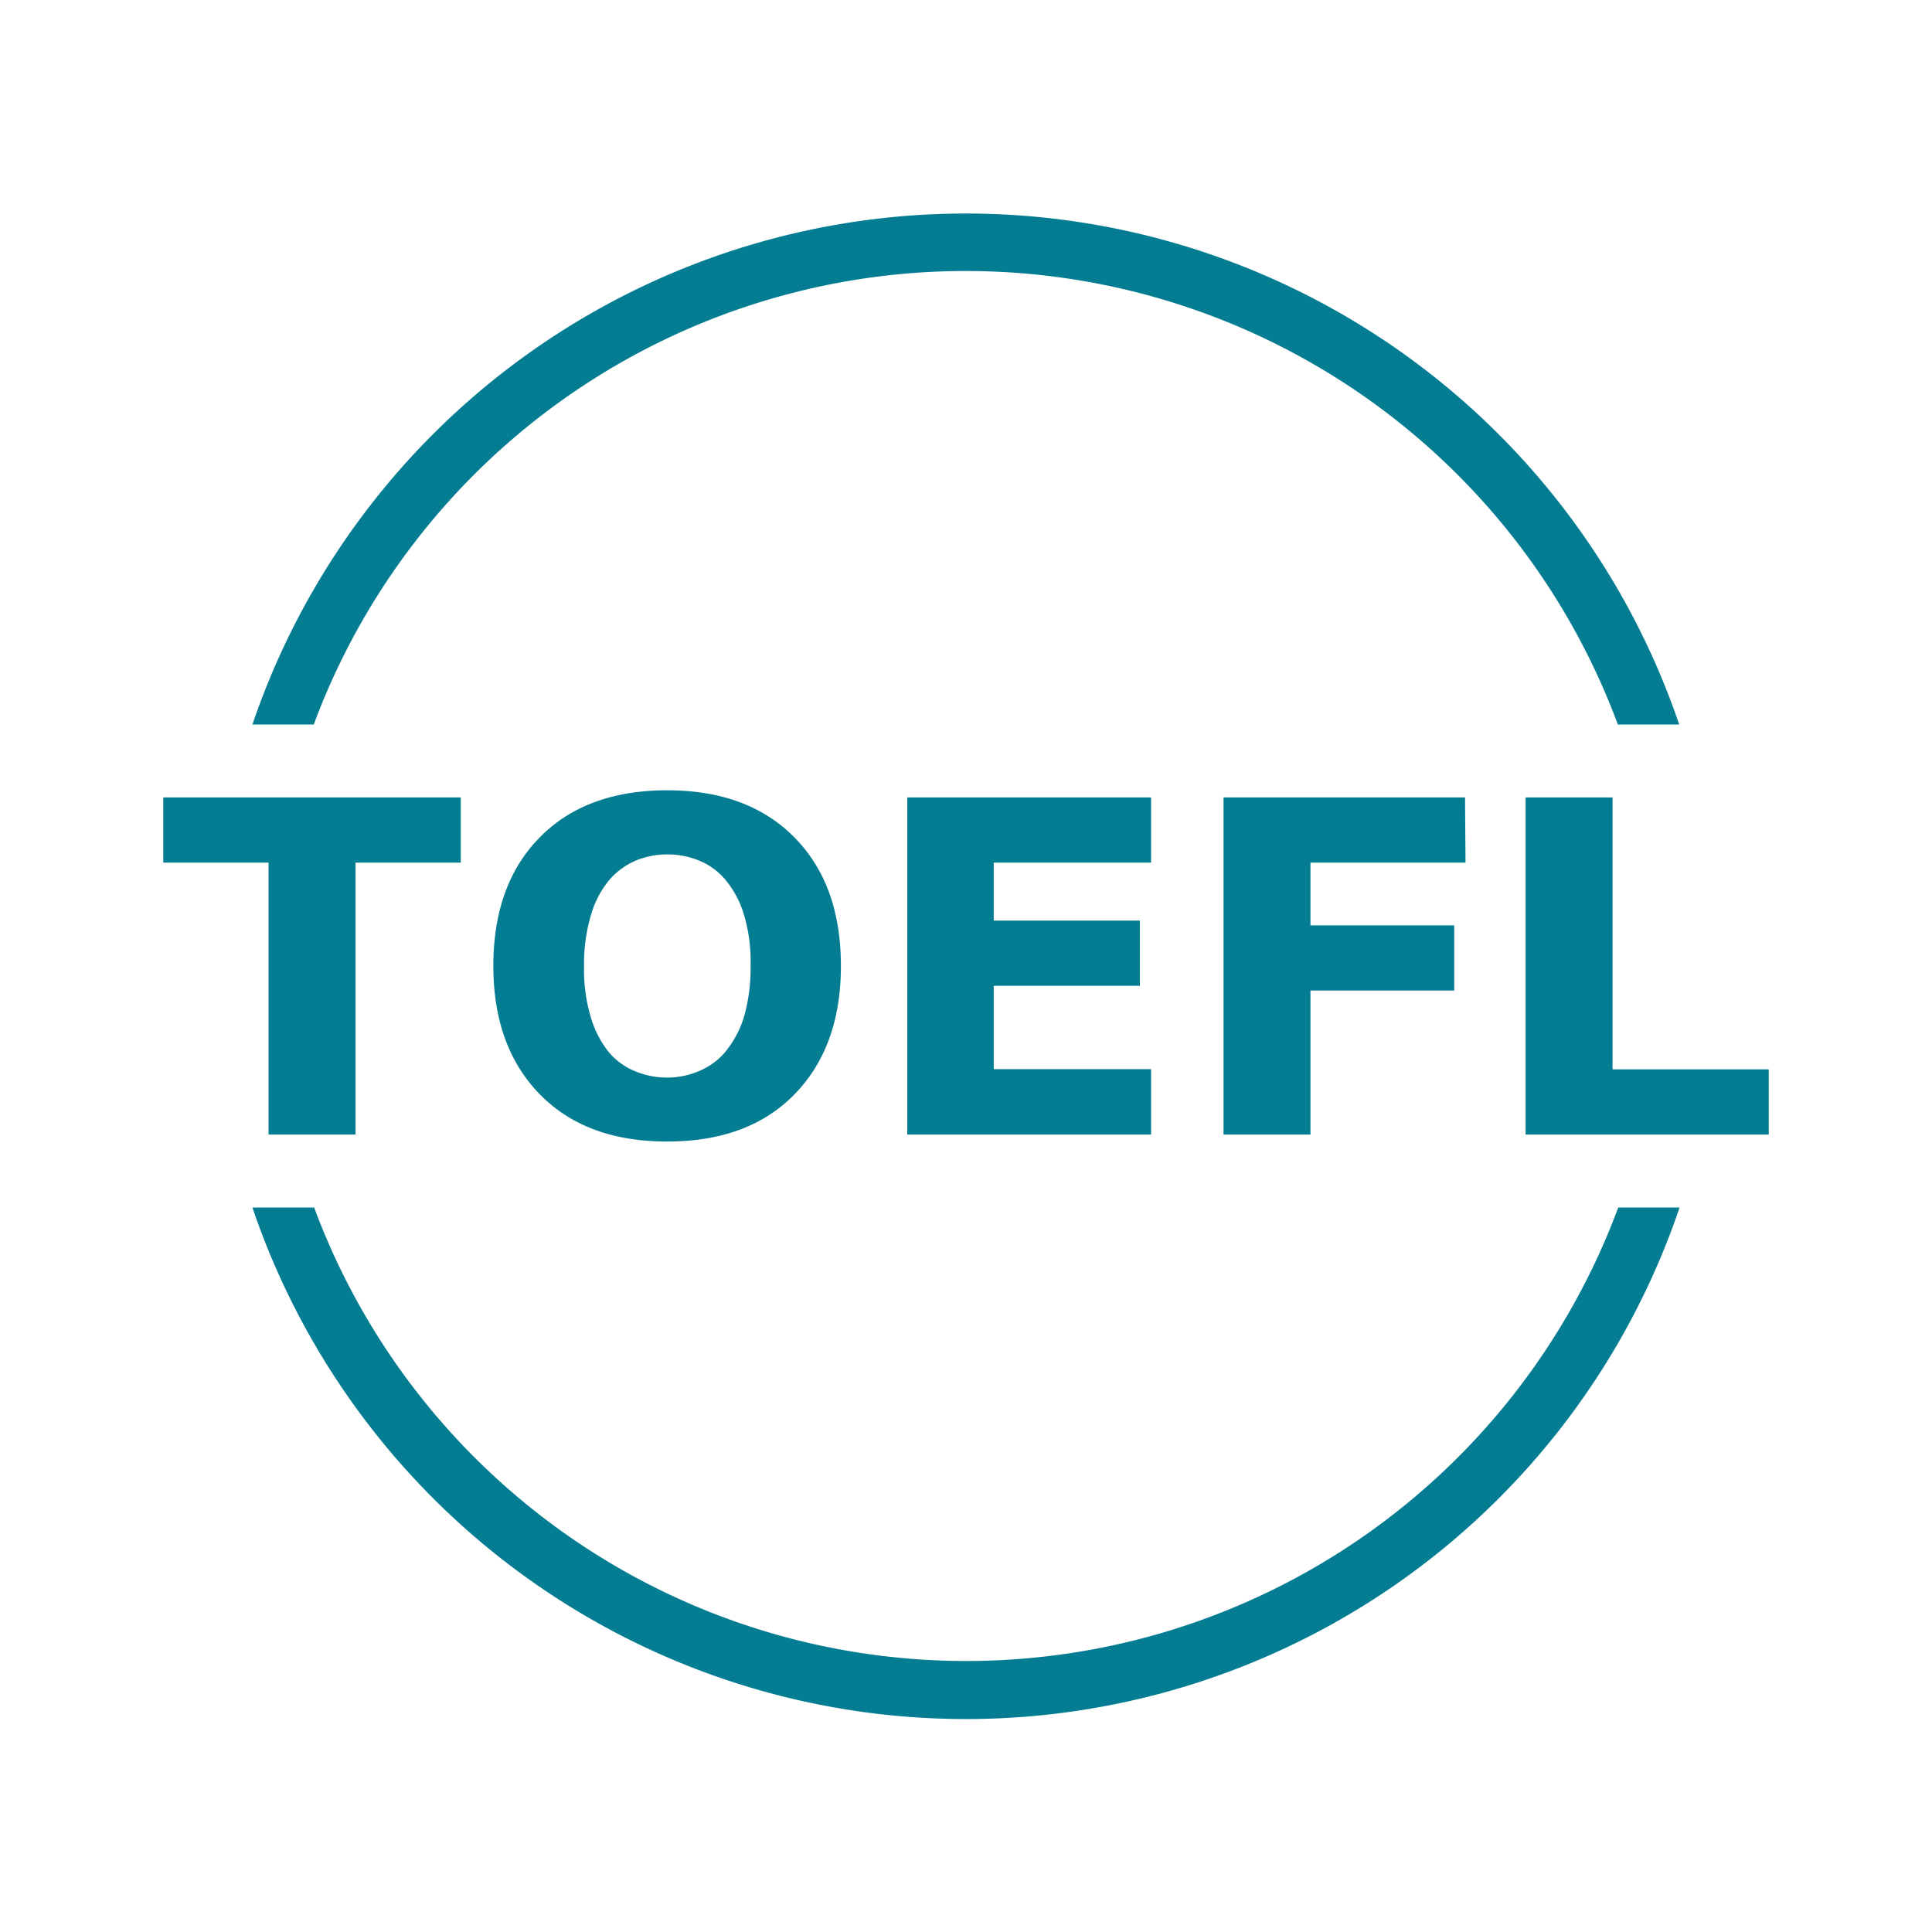
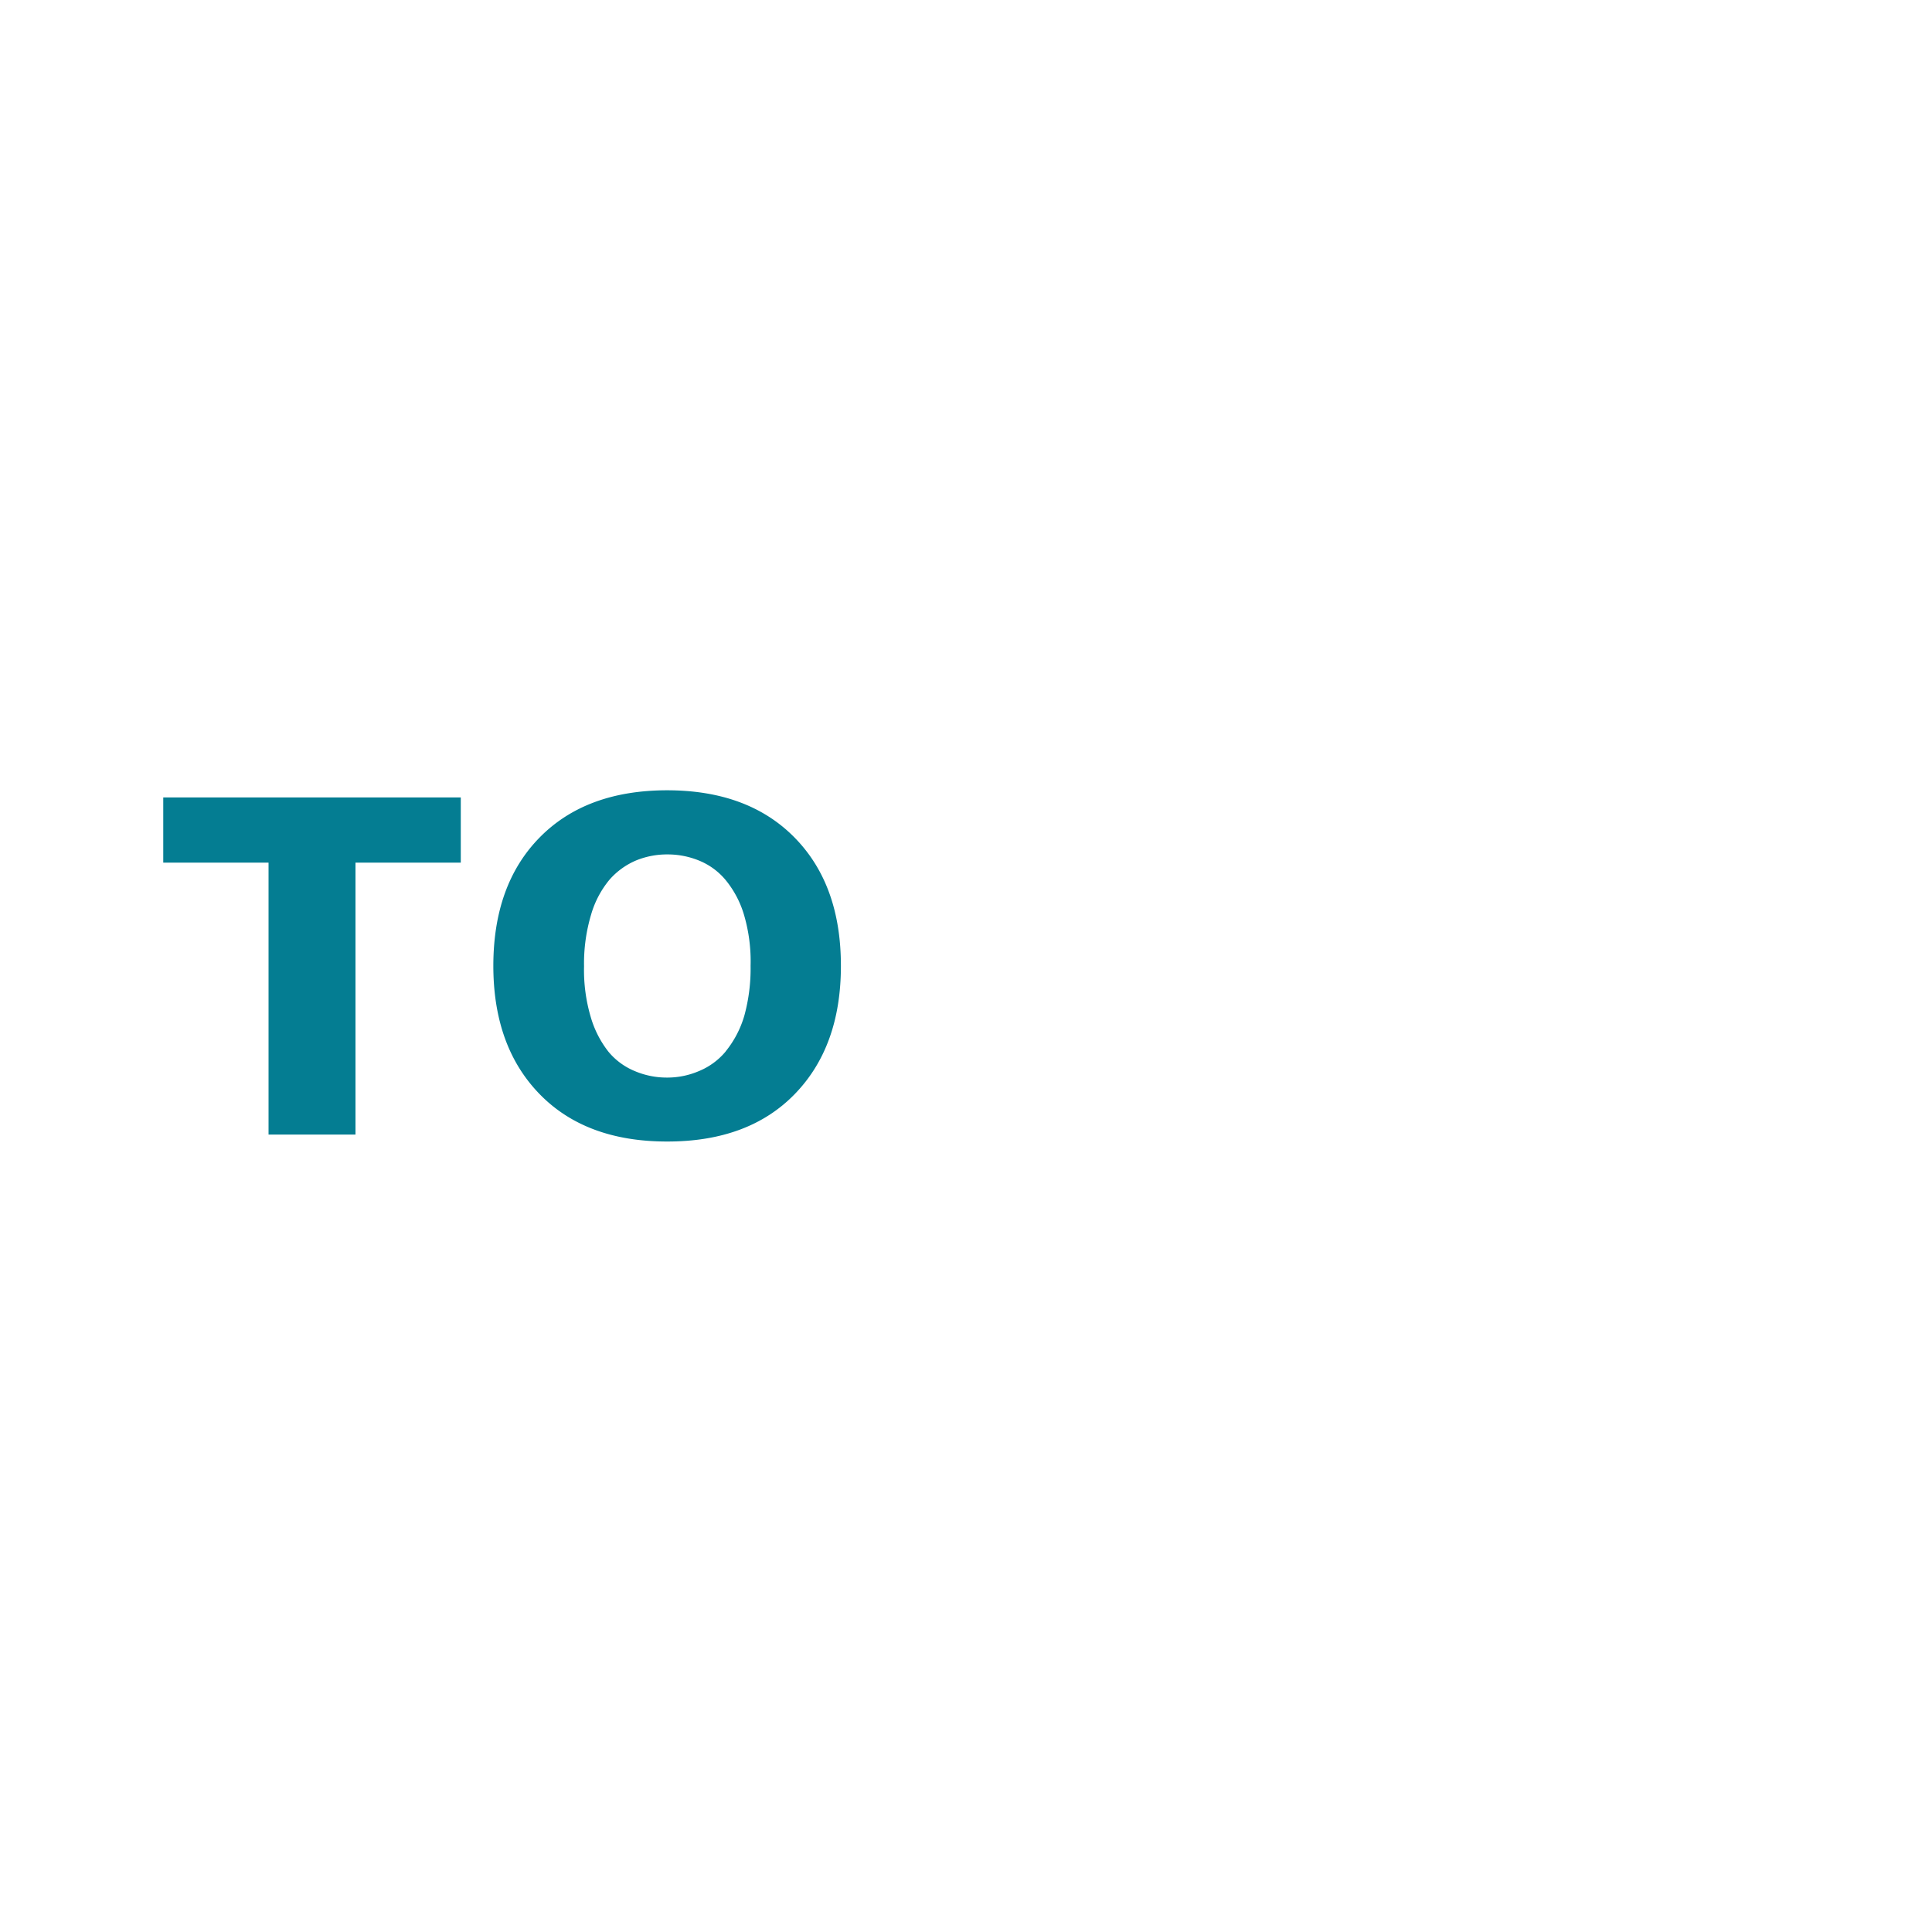
<svg xmlns="http://www.w3.org/2000/svg" viewBox="0 0 200 200">
  <defs>
    <style>.cls-1{fill:#047d92;}</style>
  </defs>
  <title>brand-en-svg</title>
  <g id="圖層_3" data-name="圖層 3">
    <path class="cls-1" d="M47.7,89.3H36.8v28.15h-9V89.3H16.9V82.55H47.7Z" />
    <path class="cls-1" d="M87.05,100q0,8.34-4.78,13.26t-13.22,4.91q-8.41,0-13.19-4.91T51.07,100q0-8.42,4.79-13.3t13.19-4.89q8.39,0,13.2,4.89T87.05,100Zm-11.93,8.84a10.51,10.51,0,0,0,1.95-3.76,18.42,18.42,0,0,0,.63-5.1A17,17,0,0,0,77,94.64a10.25,10.25,0,0,0-1.9-3.56,7,7,0,0,0-2.75-2,8.59,8.59,0,0,0-3.25-.63,8.46,8.46,0,0,0-3.22.61,7.62,7.62,0,0,0-2.78,2,10,10,0,0,0-1.91,3.62,17.66,17.66,0,0,0-.73,5.35,17.15,17.15,0,0,0,.71,5.31A10.56,10.56,0,0,0,63,108.89a7,7,0,0,0,2.74,2,8.45,8.45,0,0,0,3.3.66,8.3,8.3,0,0,0,3.31-.67A7.1,7.1,0,0,0,75.12,108.85Z" />
-     <path class="cls-1" d="M119.16,117.45H93.92V82.55h25.24V89.3H102.87v6H118v6.75H102.87v8.63h16.29Z" />
-     <path class="cls-1" d="M151.71,89.3H135.66v6.49h14.88v6.75H135.66v14.91h-9V82.55h25Z" />
-     <path class="cls-1" d="M183.1,117.45H157.93V82.55h9V110.7H183.1Z" />
-     <path class="cls-1" d="M32.48,75a72,72,0,0,1,135,0h6.35A78,78,0,0,0,26.13,75Z" />
-     <path class="cls-1" d="M167.52,125a72,72,0,0,1-135,0H26.13a78,78,0,0,0,147.74,0Z" />
  </g>
</svg>